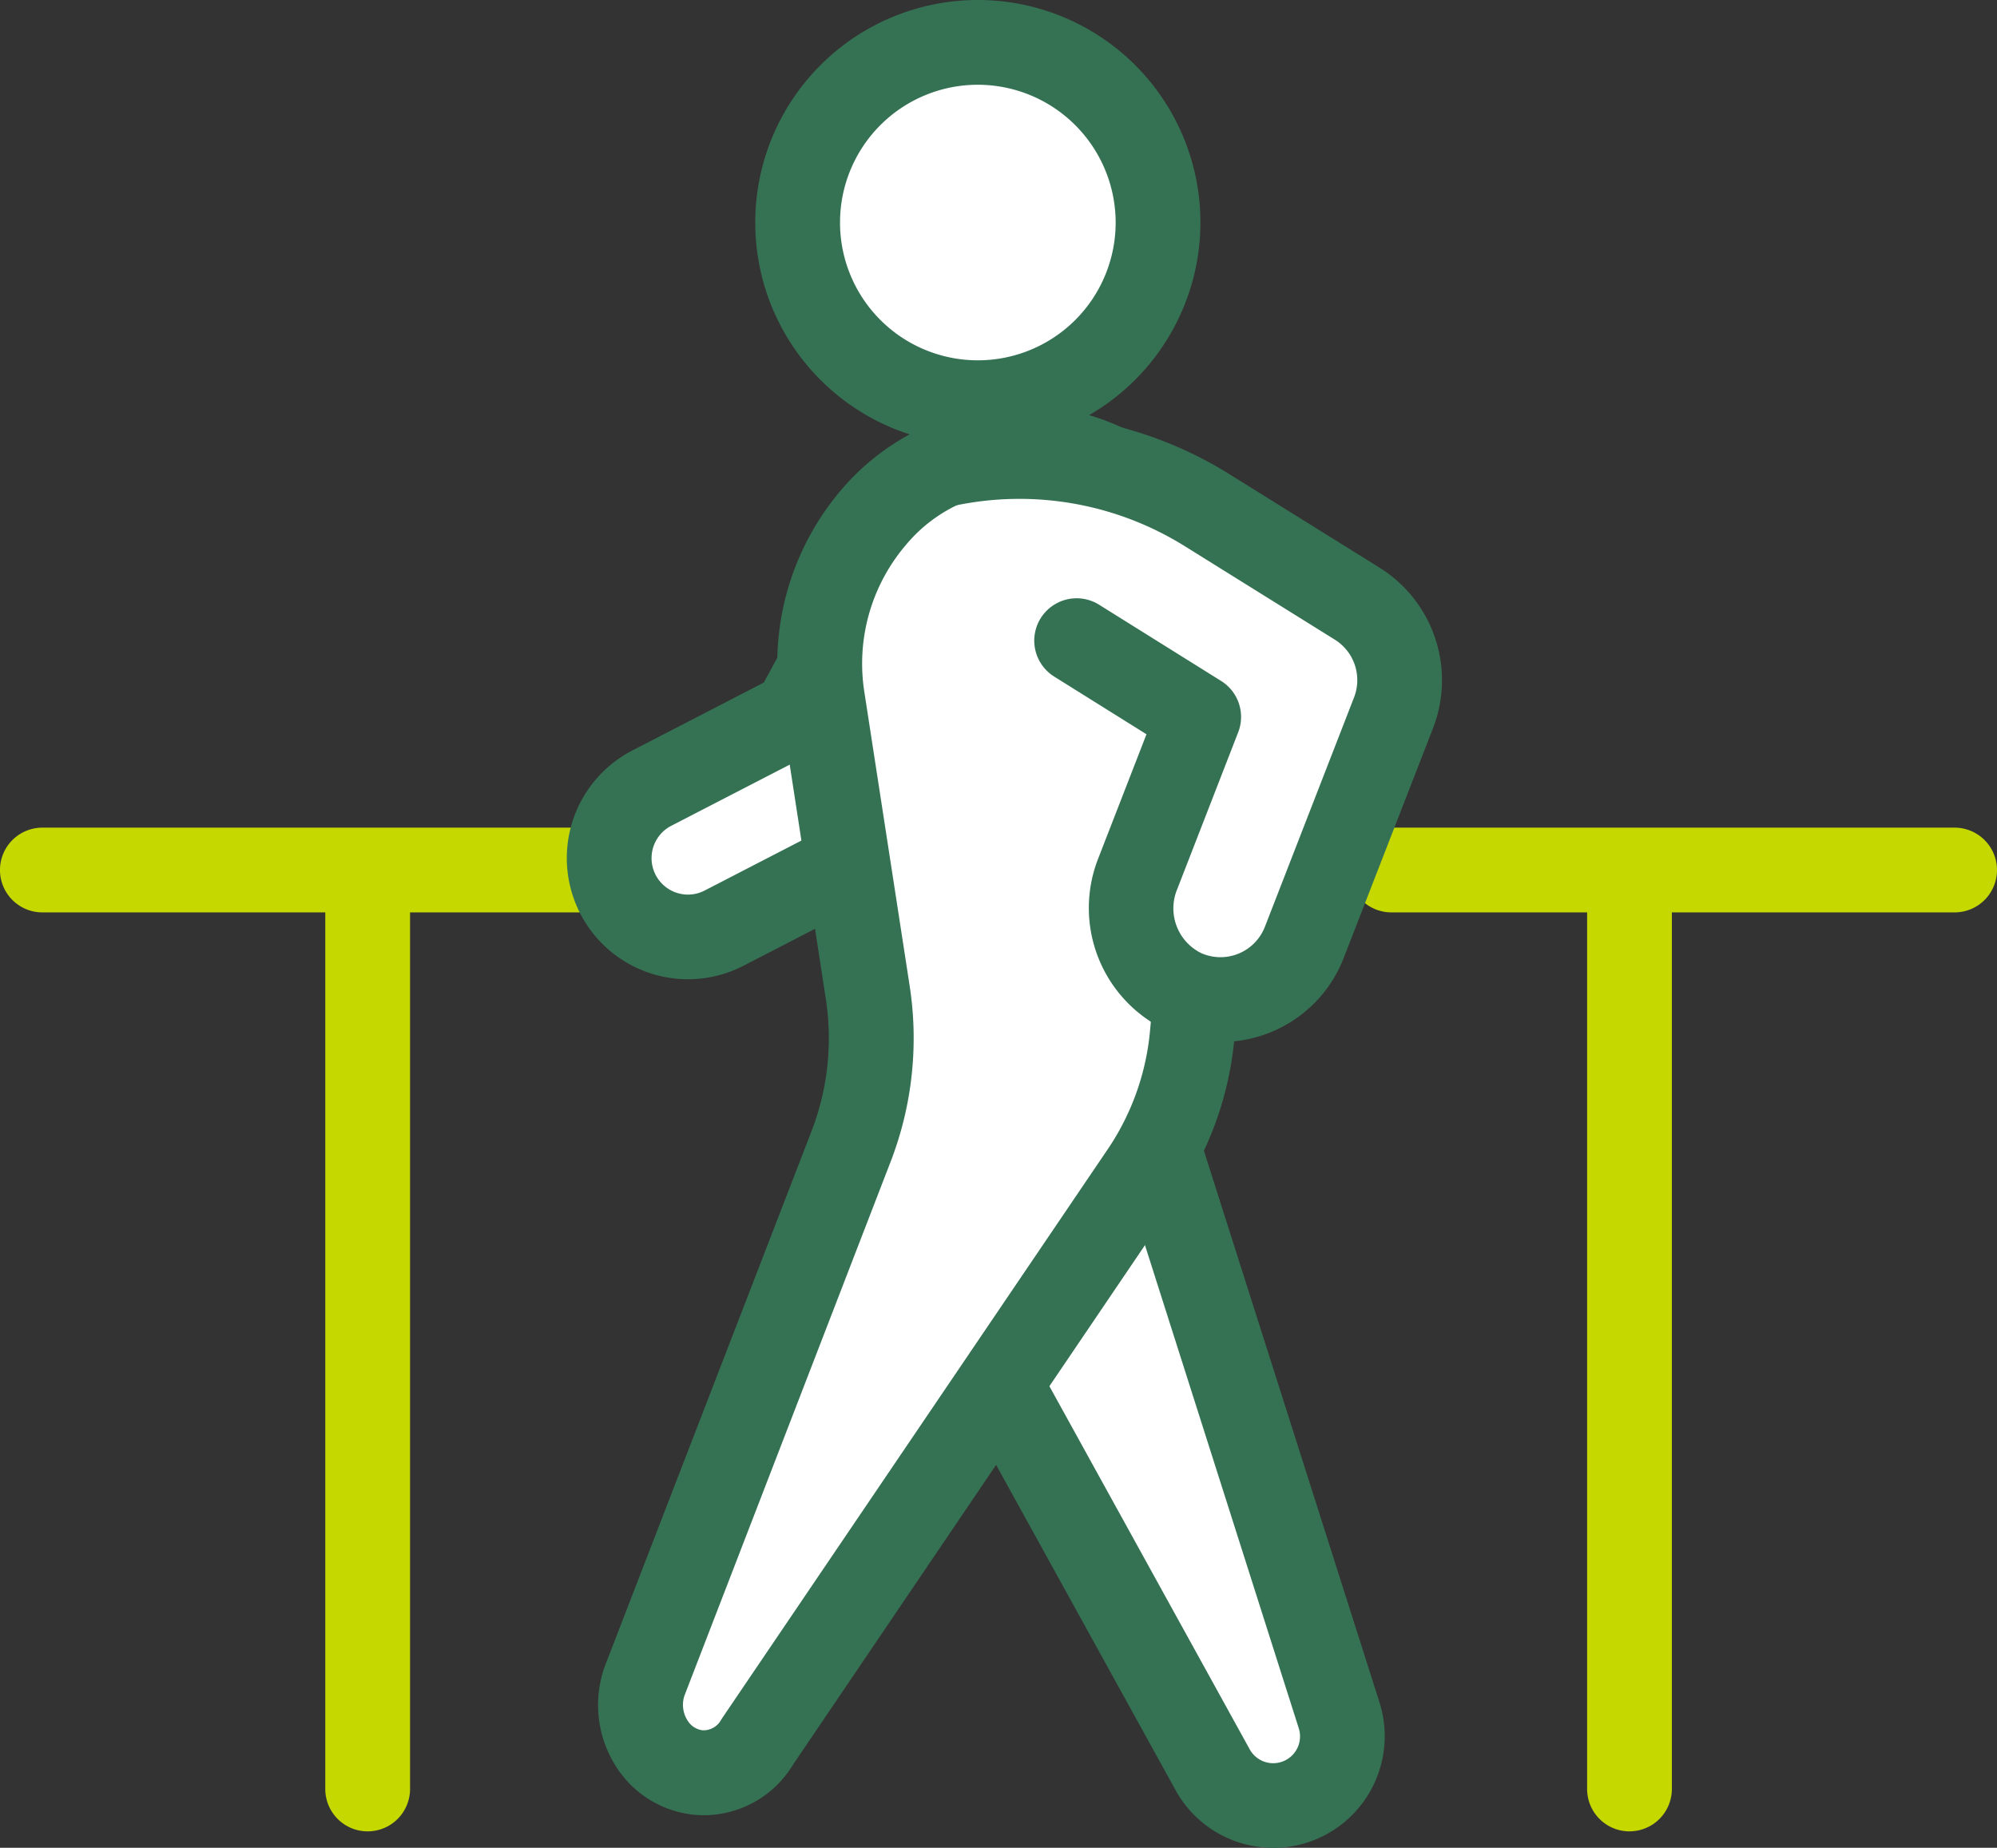
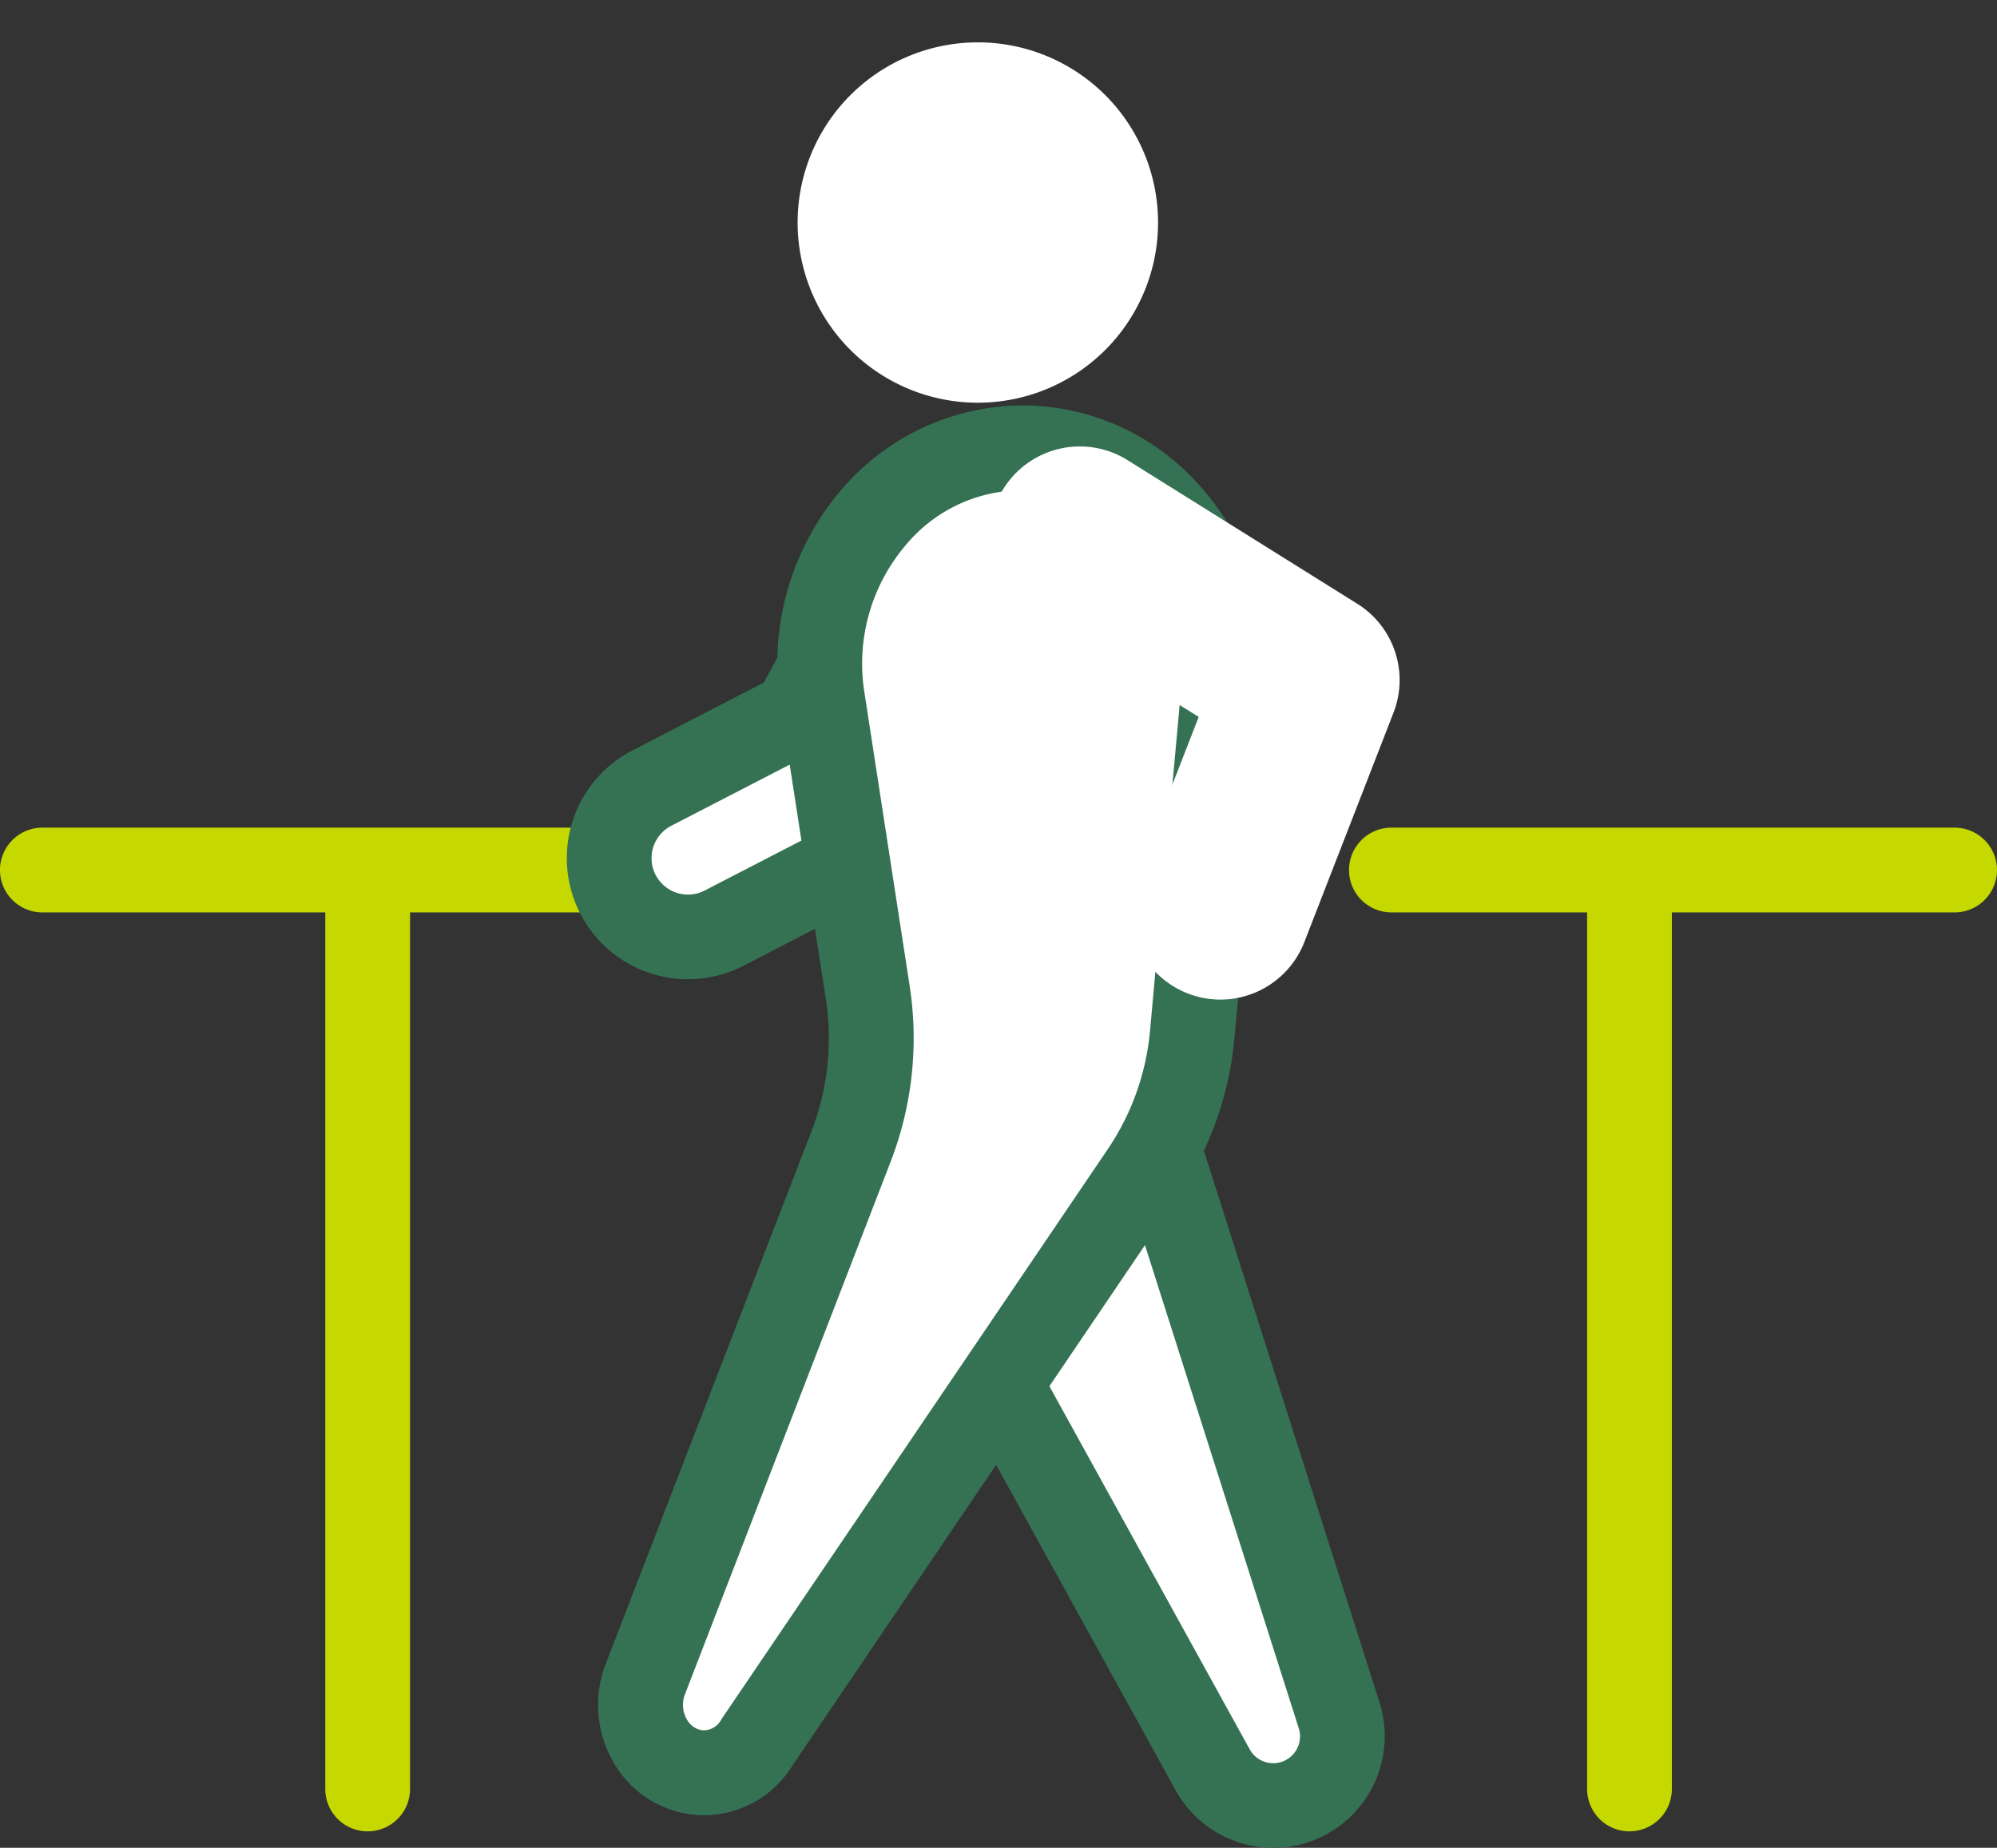
<svg xmlns="http://www.w3.org/2000/svg" id="グループ_64648" data-name="グループ 64648" width="64.715" height="59.893" viewBox="0 0 64.715 59.893">
  <rect x="0" y="0" width="64.715" height="59.893" fill="#333333" stroke="none" />
  <defs>
    <clipPath id="clip-path">
      <rect id="長方形_50626" data-name="長方形 50626" width="64.715" height="59.892" fill="none" />
    </clipPath>
  </defs>
  <g id="グループ_64209" data-name="グループ 64209" clip-path="url(#clip-path)">
    <path id="パス_203786" data-name="パス 203786" d="M35.9,123.64a1.374,1.374,0,0,1-1.373-1.373V93.888a1.373,1.373,0,1,1,2.747,0v28.378A1.374,1.374,0,0,1,35.9,123.64" transform="translate(-23.986 -64.279)" fill="#c5d800" />
    <path id="パス_203787" data-name="パス 203787" d="M169.891,123.64a1.374,1.374,0,0,1-1.373-1.373V93.888a1.373,1.373,0,1,1,2.747,0v28.378a1.374,1.374,0,0,1-1.373,1.373" transform="translate(-117.086 -64.279)" fill="#c5d800" />
    <path id="パス_203791" data-name="パス 203791" d="M162.864,90.646H144.613a1.373,1.373,0,0,1,0-2.747h18.251a1.373,1.373,0,1,1,0,2.747" transform="translate(-99.523 -61.072)" fill="#c5d800" />
    <path id="パス_203792" data-name="パス 203792" d="M19.3,90.646H1.373a1.373,1.373,0,0,1,0-2.747H19.3a1.373,1.373,0,1,1,0,2.747" transform="translate(0 -61.072)" fill="#c5d800" />
    <path id="パス_203780" data-name="パス 203780" d="M67.234,70.082a2.554,2.554,0,0,1-1.174-4.823l4.63-2.391,2.39-4.378a2.554,2.554,0,1,1,4.482,2.447L74.8,66a2.554,2.554,0,0,1-1.069,1.045L68.4,69.8a2.544,2.544,0,0,1-1.17.285" transform="translate(-44.938 -39.714)" fill="#fff" />
    <path id="パス_203781" data-name="パス 203781" d="M64.109,68.326a3.927,3.927,0,0,1-1.8-7.417l4.256-2.2L68.751,54.7a3.927,3.927,0,0,1,6.893,3.764L72.879,63.53a3.911,3.911,0,0,1-1.645,1.607L65.91,67.887a3.937,3.937,0,0,1-1.8.439M72.2,55.4a1.183,1.183,0,0,0-.334.048,1.17,1.17,0,0,0-.7.567L68.771,60.4a1.373,1.373,0,0,1-.576.562l-4.63,2.391a1.181,1.181,0,0,0,.544,2.229,1.168,1.168,0,0,0,.54-.132l5.325-2.75a1.173,1.173,0,0,0,.494-.483l2.766-5.064A1.181,1.181,0,0,0,72.2,55.4" transform="translate(-41.814 -36.585)" fill="#357254" />
    <path id="パス_203782" data-name="パス 203782" d="M103.829,123.336l7.609,13.793a2.242,2.242,0,0,0,4.1-1.763L109,114.811Z" transform="translate(-72.14 -79.771)" fill="#fff" />
    <path id="パス_203783" data-name="パス 203783" d="M110.266,136.537a3.6,3.6,0,0,1-3.158-1.87L99.5,120.874a1.374,1.374,0,0,1,.028-1.375l5.167-8.525a1.373,1.373,0,0,1,2.483.3l6.541,20.555a3.621,3.621,0,0,1-3.453,4.713m-7.978-16.294,7.225,13.1a.869.869,0,0,0,1.589-.683l-5.625-17.675Z" transform="translate(-69.014 -76.645)" fill="#357254" />
    <path id="パス_203784" data-name="パス 203784" d="M96.374,10.34a5.84,5.84,0,1,1-5.84-5.84,5.84,5.84,0,0,1,5.84,5.84" transform="translate(-58.846 -3.127)" fill="#fff" />
-     <path id="パス_203785" data-name="パス 203785" d="M87.408,14.426a7.213,7.213,0,1,1,7.213-7.213,7.222,7.222,0,0,1-7.213,7.213m0-11.679a4.466,4.466,0,1,0,4.466,4.466,4.471,4.471,0,0,0-4.466-4.466" transform="translate(-55.72)" fill="#357254" />
    <path id="パス_203788" data-name="パス 203788" d="M74.822,70.2a9.746,9.746,0,0,0,.534-4.982l-1.471-9.547c-.624-4.255,2.457-8.1,6.489-8.1a6.832,6.832,0,0,1,6.557,7.419L85.878,66.571a9.549,9.549,0,0,1-1.59,4.49L71.786,89.51a2.019,2.019,0,0,1-1.9,1,2.2,2.2,0,0,1-1.758-2.962Z" transform="translate(-47.242 -33.054)" fill="#fff" />
    <path id="パス_203789" data-name="パス 203789" d="M66.937,88.766q-.146,0-.294-.013a3.392,3.392,0,0,1-2.559-1.567,3.712,3.712,0,0,1-.375-3.217l.015-.04,6.7-17.348h0a8.363,8.363,0,0,0,.458-4.279l-1.471-9.546A8.677,8.677,0,0,1,71.388,45.8a7.77,7.77,0,0,1,5.864-2.731,7.68,7.68,0,0,1,5.613,2.453A8.665,8.665,0,0,1,85.18,51.94c0,.017,0,.034,0,.05L84.125,63.569A10.93,10.93,0,0,1,82.3,68.7L69.82,87.126a3.385,3.385,0,0,1-2.883,1.64M66.3,84.893a.944.944,0,0,0,.1.8.668.668,0,0,0,.492.32.653.653,0,0,0,.6-.343l.04-.063,12.5-18.448a8.177,8.177,0,0,0,1.359-3.843l1.05-11.552a5.909,5.909,0,0,0-1.568-4.352,4.909,4.909,0,0,0-7.4.185,5.925,5.925,0,0,0-1.344,4.747l1.47,9.536a11.11,11.11,0,0,1-.61,5.686Z" transform="translate(-44.121 -29.928)" fill="#357254" />
    <path id="パス_203790" data-name="パス 203790" d="M112.569,65.342a2.919,2.919,0,0,1-2.719-3.976l2.016-5.186-5.4-3.374a2.918,2.918,0,1,1,3.094-4.949l7.446,4.655a2.917,2.917,0,0,1,1.173,3.531l-2.89,7.437a2.919,2.919,0,0,1-2.721,1.862" transform="translate(-73.021 -32.942)" fill="#fff" />
-     <path id="パス_203793" data-name="パス 203793" d="M106.091,64.33a4.28,4.28,0,0,1-1.708-.355,4.387,4.387,0,0,1-2.252-5.591l1.564-4.026-2.991-1.87a1.373,1.373,0,1,1,1.455-2.329l3.956,2.472a1.373,1.373,0,0,1,.552,1.662l-1.976,5.086a1.617,1.617,0,0,0,.784,2.076,1.544,1.544,0,0,0,2.057-.856l2.89-7.437a1.546,1.546,0,0,0-.621-1.869l-4.852-3.023a10.123,10.123,0,0,0-7.515-1.312,1.373,1.373,0,0,1-.577-2.685,12.857,12.857,0,0,1,9.544,1.666l4.854,3.024a4.3,4.3,0,0,1,1.727,5.194l-2.89,7.437a4.264,4.264,0,0,1-4,2.738" transform="translate(-66.542 -30.558)" fill="#357254" />
  </g>
</svg>